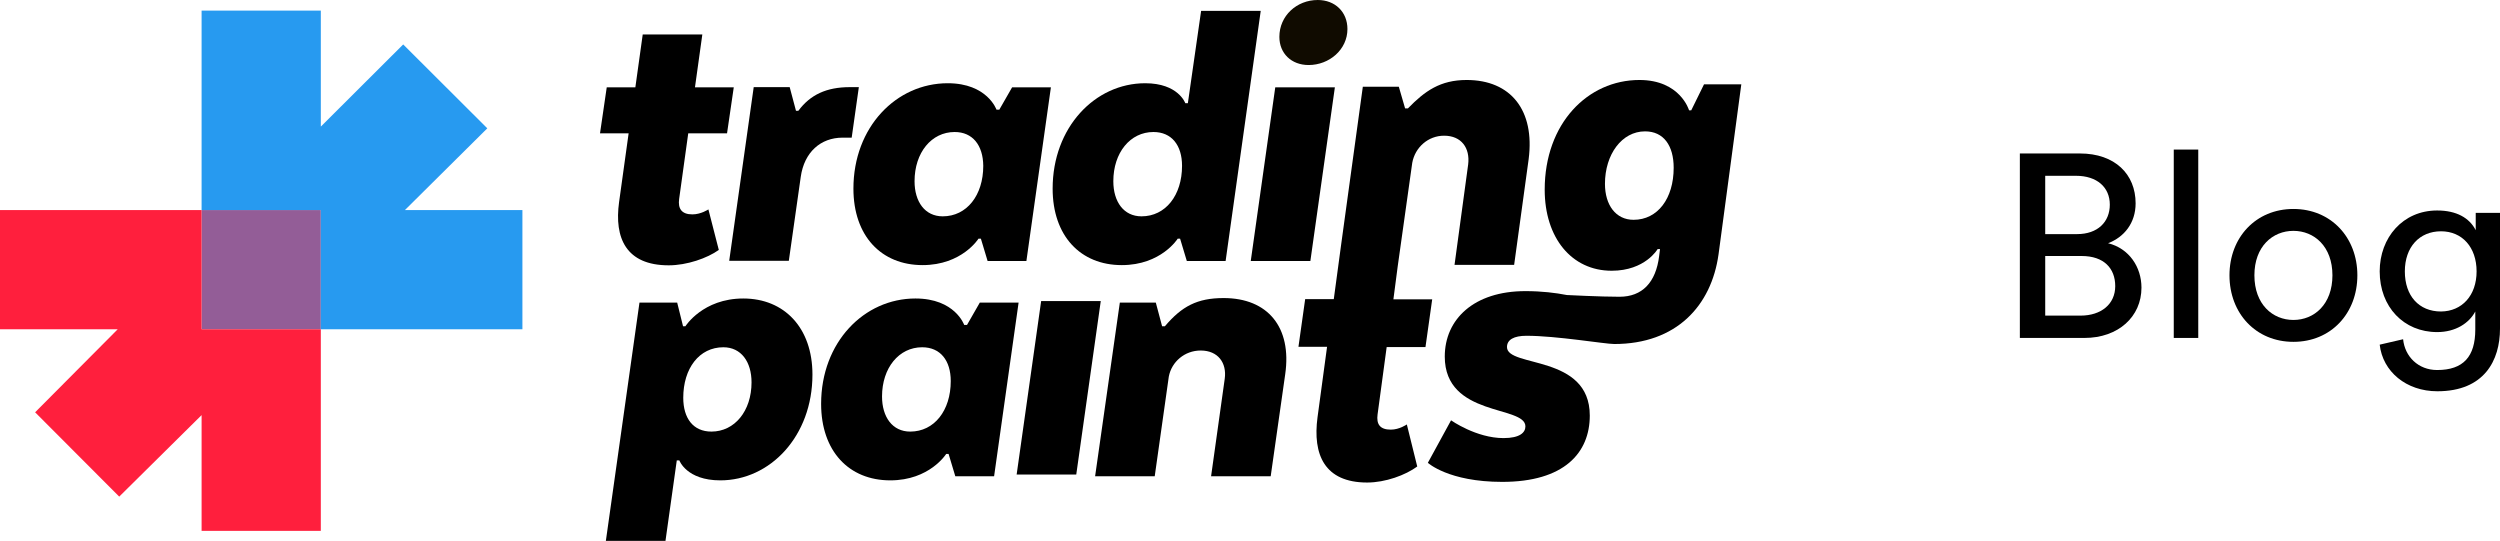
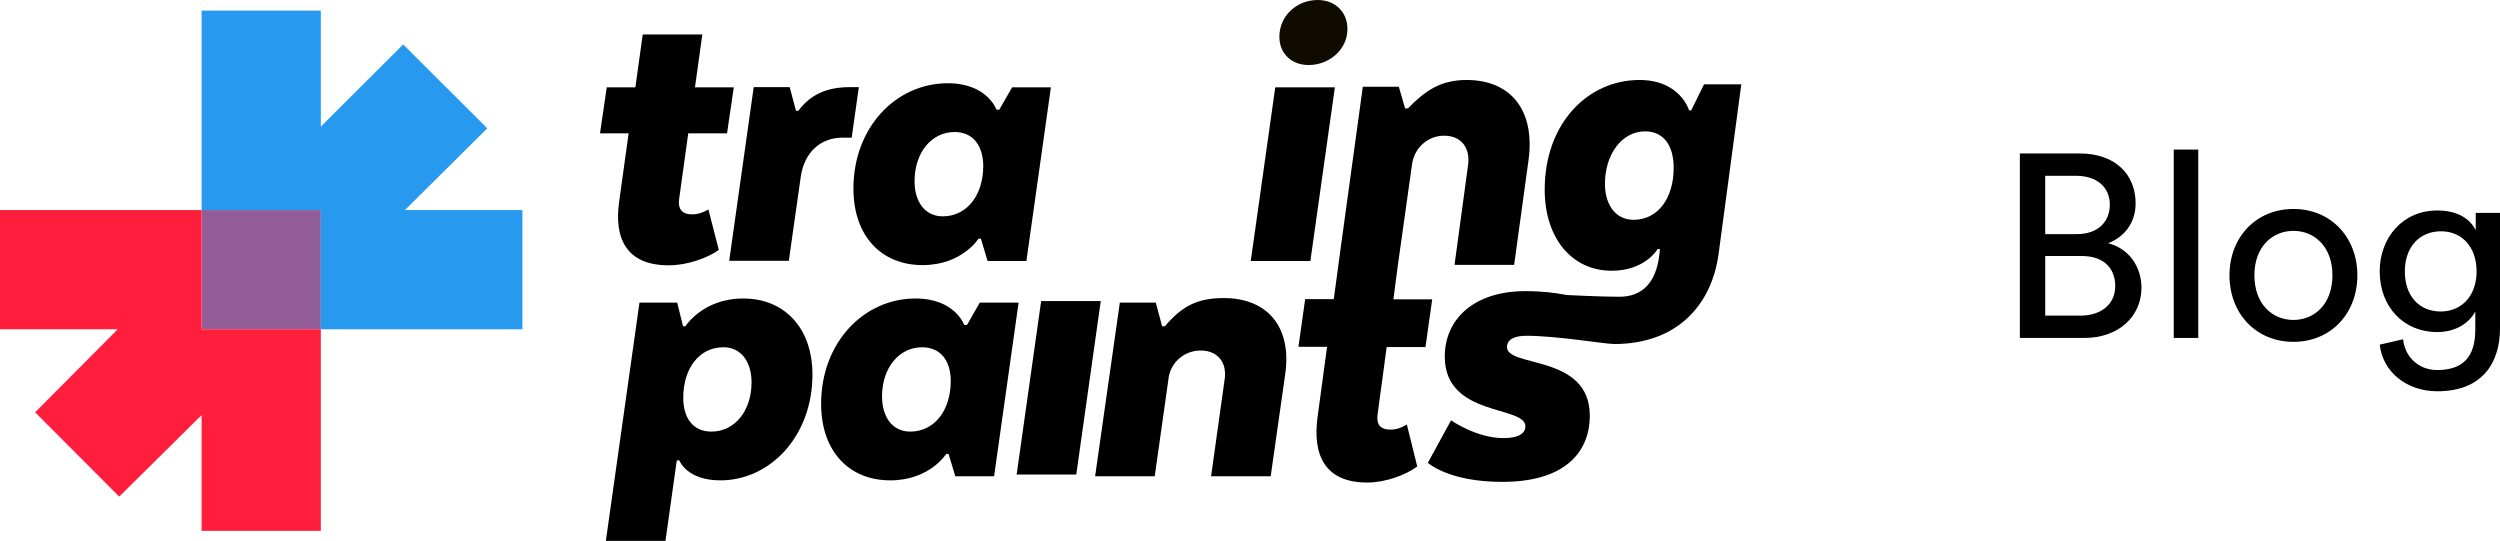
<svg xmlns="http://www.w3.org/2000/svg" version="1.1" id="Layer_1" x="0px" y="0px" width="1153.3px" height="249.5px" viewBox="0 0 1153.3 249.5" style="enable-background:new 0 0 1153.3 249.5;">
  <style type="text/css">
	.st0{fill:#100B00;}
	.st1{fill:#935D97;}
	.st2{fill:#FF1F3D;}
	.st3{fill:#279AF0;}
</style>
  <path class="st0" d="M590.2,17c0-9.7,8-17,17.7-17c8,0,13.7,5.5,13.7,13.4c0,9.5-8.4,16.6-17.9,16.6C595.7,30,590.2,24.6,590.2,17z" />
  <path class="st1" d="M93,96.9h55v55H93V96.9z" />
  <path class="st2" d="M54.3,151.9l-38.1,38.3L55,229.1l38-37.6v53.4h55v-93H93v-55H0v55H54.3z" />
  <path class="st3" d="M186.8,96.9l38-37.7L186,20.5l-38,37.9V4.9H93v92h55v55h93v-55L186.8,96.9z" />
  <path d="M293.1,40.3l3.4-24.4H324l-3.4,24.4h17.9l-3.1,21.2h-17.9l-4.2,30.3c-0.6,4.4,1.1,7.1,6.1,7.1c4,0,7.4-2.3,7.4-2.3l4.8,18.7&#10; c-5.3,3.8-14.7,7.1-23.1,7.1c-19.7,0-25.2-12.6-22.9-29.2l4.4-31.7h-13.2l3.1-21.2L293.1,40.3z" />
  <path d="M392.9,63.5h-4.2c-10.1,0-17.7,6.7-19.3,18.1l-5.5,38.7h-27.5l11.3-80.1h16.6l2.9,10.9h1.1c5.5-7.4,13-10.9,23.7-10.9h4.2&#10; L392.9,63.5z" />
  <path d="M461,50.6l5.9-10.3h17.9l-11.3,80.1h-17.9l-3.1-10.3h-1.1c0,0-7.6,12.2-25.8,12.2c-19.1,0-31.9-13.5-31.9-35.3&#10; c0-28.4,19.8-48.6,43.5-48.6c18.3,0,22.5,12.2,22.5,12.2L461,50.6z M440.4,60.9c-10.7,0-18.5,9.5-18.5,22.7c0,9.5,4.8,16.2,13,16.2&#10; c11.1,0,18.7-9.7,18.7-23.3C453.5,67,448.7,60.9,440.4,60.9z" />
-   <path d="M548,47.5L554.1,5h27.5l-16.2,115.4h-17.9l-3.1-10.3h-1.1c0,0-7.6,12.2-25.8,12.2c-19.1,0-31.9-13.5-31.9-35.3&#10; c0-28.2,19.5-48.6,42.7-48.6c15.3,0,18.5,9.2,18.5,9.2h1.2V47.5z M532.1,60.9c-10.7,0-18.5,9.5-18.5,22.7c0,9.5,4.8,16.2,13,16.2&#10; c11.1,0,18.7-9.7,18.7-23.3C545.3,67,540.5,60.9,532.1,60.9z" />
  <path d="M588.3,40.3h27.5l-11.3,80.1H577L588.3,40.3z" />
  <path d="M312.2,212.5l-5.2,37h-27.5L295,139.6h17.4l2.7,10.9h1.1c0,0,8-12.8,26.7-12.8c18.9,0,31.9,13.5,31.9,35.1&#10; c0,28.4-19.5,48.8-42.5,48.8c-15.6,0-18.9-9.2-18.9-9.2h-1.2V212.5z M328.2,199.1c10.7,0,18.5-9.5,18.5-22.7c0-9.5-4.8-16.2-13-16.2&#10; c-11.1,0-18.5,9.7-18.5,23.3C315.2,193,319.8,199.1,328.2,199.1L328.2,199.1z" />
  <path d="M446.1,149.9l5.9-10.3h17.9l-11.3,80.1h-17.9l-3.1-10.3h-1.1c0,0-7.6,12.2-25.8,12.2c-19.1,0-31.9-13.5-31.9-35.3&#10; c0-28.4,19.8-48.6,43.5-48.6c18.3,0,22.5,12.2,22.5,12.2L446.1,149.9z M425.4,160.2c-10.7,0-18.5,9.5-18.5,22.7&#10; c0,9.5,4.8,16.2,13,16.2c11.1,0,18.7-9.7,18.7-23.3C438.6,166.3,433.8,160.2,425.4,160.2L425.4,160.2z" />
  <path d="M469,218.9h27.5l11.3-80h-27.5L469,218.9z" />
  <path d="M516.6,139.6h16.6l2.9,10.9h1.3c7.8-9.2,14.9-13,27.1-13c20.4,0,31.5,13.5,28.4,35.1l-6.7,47.1h-27.5l6.3-45&#10; c1-7.3-3.1-13-11.1-13c-7.4,0-13.4,5.2-14.7,12l-6.5,46h-27.5L516.6,139.6z" />
  <path d="M676.6,36.9c-12.2,0-19.3,5.1-27.1,13.1h-1.3l-2.9-10h-16.6l-10,72.8l-3.4,25.2h-13.2l-3.1,22h13.2l-4.4,32.5&#10; c-2.3,17.2,3.2,30.1,22.9,30.1c8.4,0,17.7-3.4,23.1-7.4l-4.8-19.4c0,0-3.4,2.4-7.4,2.4c-5,0-6.7-2.5-6.1-7l4.2-31.1h17.9l3.1-22&#10; h-17.9l2-15.3l6.7-47.7c1.3-7.1,7.3-12.5,14.7-12.5c8,0,12,5.7,11.1,13.2l-6.3,46.4h27.5l6.7-48.8C708.1,50.9,697,36.9,676.6,36.9&#10; L676.6,36.9z" />
  <path d="M786.1,38.9l-5.9,12h-1c0,0-4-14-22.9-14c-23.8,0-43.7,20-43.7,50.6c0,22.2,12.4,37.4,30.9,37.4c15.5,0,21.2-10,21.2-10h1.1&#10; l-0.4,3.2c-1.5,12.2-7.8,18.8-18.3,18.8c-8.8,0-24.3-0.8-24.3-0.8c-5.1-1-11.5-1.8-19.1-1.8c-23.8,0-37.2,13-37.2,30.2&#10; c0,28,37.2,22.4,37.2,32.2c0,2.8-2.5,5.4-10.1,5.4c-12.6,0-24.2-8.2-24.2-8.2l-10.7,19.6c0,0,9.5,8.8,34.3,8.8&#10; c28.6,0,40.4-13.4,40.4-30.6c0-28.4-38.2-22-38.2-31.6c0-3.4,3.2-5.2,9-5.2c13.9,0,36.2,3.8,40.5,3.8c28.6,0,44.8-17.6,48.1-41.4&#10; l10.5-78.4L786.1,38.9z M753.6,101.4c-8.2,0-13.2-6.8-13.2-16.6c0-13.6,7.8-24.2,18.5-24.2c8.6,0,13.2,6.6,13.2,16.8&#10; C772.1,91.6,764.7,101.4,753.6,101.4z" />
  <path d="M959.5,70.8c16.2,0,25.7,9.6,25.7,23c0,9.1-5.3,15.6-12.7,18.4c9.7,2.4,15.4,11,15.4,20.5c0,13.4-10.7,23.2-26.3,23.2h-29.8&#10; V70.8H959.5z M958.2,108c9.5,0,15.1-5.6,15.1-13.6c0-8-5.9-13.3-15.6-13.3h-14.2V108H958.2z M959.8,145.6c9.5,0,16-5.3,16-13.6&#10; c0-8.2-5.2-13.9-15.5-13.9h-16.8v27.5H959.8z" />
  <path d="M1002.8,155.9V69h11.3v86.9H1002.8z" />
  <path d="M1087.5,127c0,17.6-12.2,30.7-29.5,30.7s-29.5-13.1-29.5-30.7c0-17.5,12.2-30.6,29.5-30.6S1087.5,109.5,1087.5,127z&#10;  M1076,127c0-13.3-8.4-20.5-18-20.5s-18,7.2-18,20.5c0,13.4,8.4,20.6,18,20.6S1076,140.4,1076,127z" />
  <path d="M1108.6,156.5c0.8,8,7,14.2,15.7,14.2c12.1,0,17.6-6.2,17.6-18.7v-8.3c-2.8,5.3-9,9.5-17.6,9.5c-15.4,0-26.5-11.6-26.5-28&#10; c0-15.6,10.7-28.1,26.5-28.1c8.9,0,14.9,3.4,17.8,9.1v-8h11.2v53.4c0,14.6-7.2,28.9-28.9,28.9c-14.4,0-25.2-9.1-26.6-21.5&#10; L1108.6,156.5z M1142.5,125.2c0-11.2-6.7-18.5-16.4-18.5c-10,0-16.7,7.3-16.7,18.5c0,11.3,6.5,18.5,16.7,18.5&#10; C1135.8,143.6,1142.5,136.3,1142.5,125.2z" />
</svg>